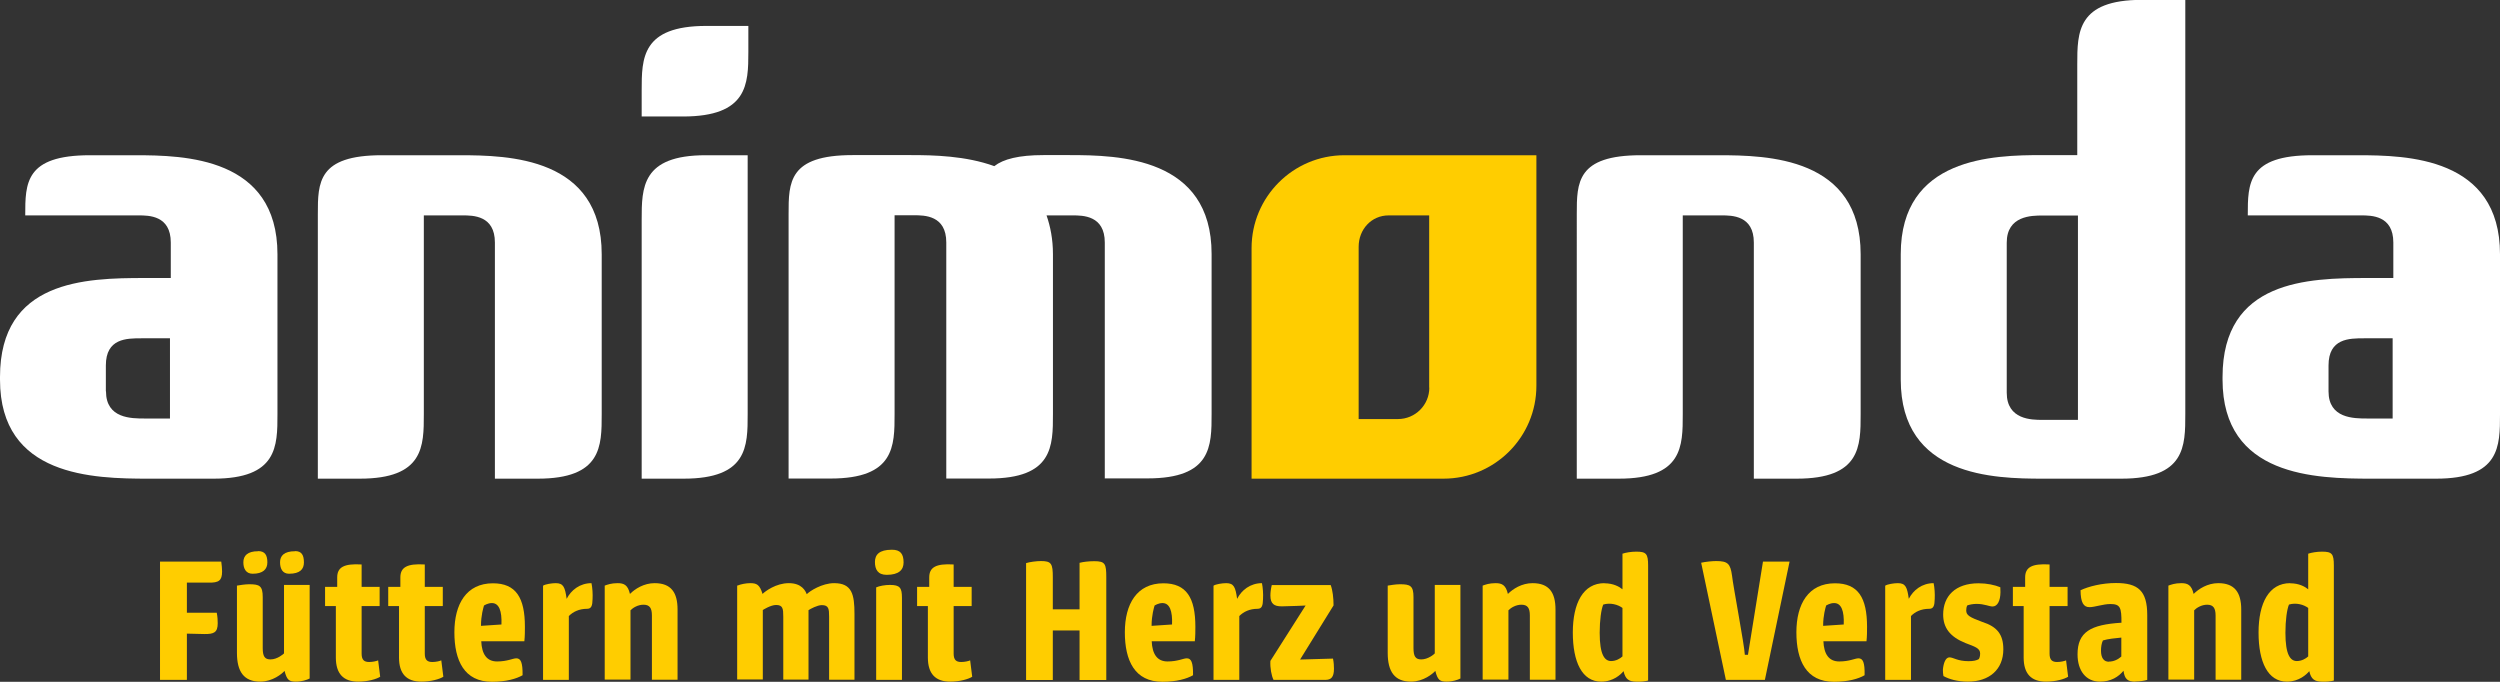
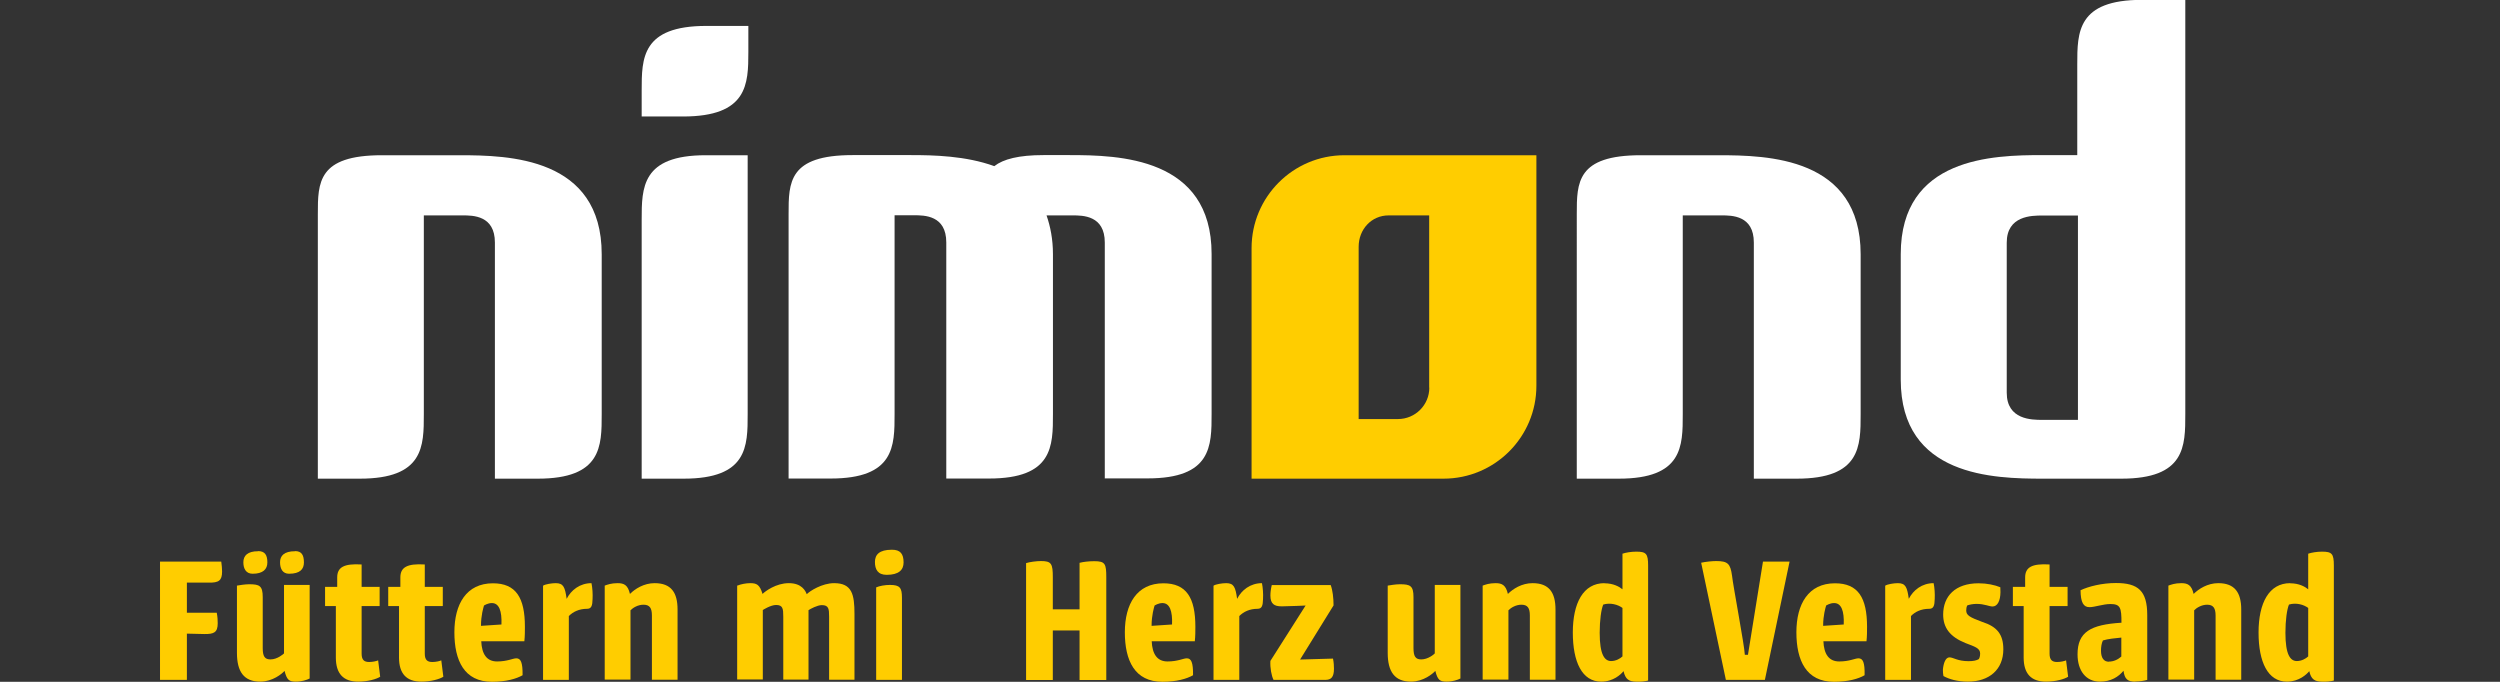
<svg xmlns="http://www.w3.org/2000/svg" id="Ebene_1" data-name="Ebene 1" width="183.27" height="49.98" viewBox="0 0 183.27 49.98">
  <rect x="0" y="0" width="183.27" height="49.98" fill="#333333" stroke="none" />
  <defs>
    <style>
      .cls-1 {
        fill: #fff;
      }

      .cls-2 {
        fill: #ffcd00;
      }
    </style>
  </defs>
  <path class="cls-2" d="M13.69,49.84h-1.96v-8.67h4.49c.04.26.06.54.06.73,0,.65-.23.83-.99.81h-1.59s0,2.21,0,2.21h2.19c.06.3.07.58.07.77,0,.68-.28.8-.99.79l-1.27-.03v3.38h0Z" />
  <path class="cls-2" d="M22.7,49.74c-.19.1-.58.23-1.01.23-.5,0-.66-.12-.83-.79-.18.21-.88.79-1.78.79-1.2,0-1.71-.73-1.71-2.11v-4.93c.18-.03.59-.1.9-.1.75,0,.99.11.99.94v3.74c0,.61.15.83.57.83.5,0,.94-.39.99-.44v-5.02h1.88v6.86h0ZM18.92,40.4c.5,0,.68.29.68.83,0,.5-.32.83-1.08.83-.48,0-.68-.36-.68-.84s.3-.81,1.08-.81h0ZM21.63,40.4c.48,0,.65.29.65.83,0,.5-.29.83-1.09.83-.47,0-.66-.36-.66-.84s.3-.81,1.1-.81h0Z" />
  <path class="cls-2" d="M23.84,43.02h.88v-.69c0-.73.47-1.03,1.79-.95v1.64h1.32v1.41h-1.32v3.49c0,.46.19.61.55.61.28,0,.55-.07.66-.12l.15,1.2c-.26.17-.9.36-1.61.36-1.09,0-1.64-.58-1.64-1.77v-3.77h-.79v-1.41h0Z" />
  <path class="cls-2" d="M28.47,43.02h.88v-.69c0-.73.47-1.03,1.79-.95v1.64h1.32v1.41h-1.32v3.49c0,.46.19.61.55.61.28,0,.55-.07.66-.12l.15,1.2c-.26.17-.9.36-1.61.36-1.09,0-1.64-.58-1.64-1.77v-3.77h-.79v-1.41h0Z" />
  <path class="cls-2" d="M36.13,42.76c1.7,0,2.35,1.06,2.35,3.19,0,.32,0,.68-.04,1.06h-3.16c.04.94.4,1.48,1.16,1.48s1.15-.23,1.41-.23c.33,0,.47.3.46,1.24-.46.26-1.19.48-2.25.48-2.03,0-2.75-1.56-2.75-3.63s.88-3.59,2.83-3.59ZM36.06,44.21c-.3,0-.54.16-.58.18-.04.15-.22.7-.22,1.49l1.5-.1c.04-.98-.17-1.57-.7-1.57h0Z" />
  <path class="cls-2" d="M39.82,42.93c.15-.1.61-.18.92-.18.57,0,.68.3.8,1.15.33-.65.98-1.15,1.82-1.15.07.33.1.79.08,1.16-.01.48-.08.72-.4.72-.59,0-1.03.22-1.34.53v4.68h-1.89v-6.9Z" />
  <path class="cls-2" d="M44.33,42.93c.19-.07.48-.18.95-.18s.75.14.9.79c.37-.37,1.02-.79,1.81-.79,1.22,0,1.68.7,1.68,1.93v5.15h-1.88v-4.71c0-.54-.16-.79-.62-.79-.4,0-.77.22-.95.41v5.08h-1.89v-6.9h0Z" />
  <path class="cls-2" d="M54.06,42.93c.22-.1.63-.18.93-.18.48,0,.7.1.91.79.19-.19.98-.79,1.93-.79s1.22.57,1.31.81c.22-.23,1.12-.81,2.01-.81,1.31,0,1.49.83,1.49,2.26v4.82h-1.86v-4.61c0-.59-.03-.86-.54-.86-.32,0-.84.28-.97.37v5.09h-1.85v-4.61c0-.59-.03-.86-.53-.86-.39,0-.94.35-.97.37v5.09h-1.88v-6.9Z" />
  <path class="cls-2" d="M65.39,40.3c.61,0,.85.3.85.93,0,.55-.35.91-1.24.91-.65,0-.86-.4-.86-.94s.32-.9,1.24-.9h0ZM64.23,49.84v-6.78c.25-.11.65-.18,1.01-.18.73,0,.88.21.88.94v6.02h-1.89Z" />
-   <path class="cls-2" d="M67.24,43.02h.88v-.69c0-.73.47-1.03,1.79-.95v1.64h1.32v1.41h-1.32v3.49c0,.46.19.61.55.61.28,0,.55-.07.66-.12l.15,1.2c-.26.17-.9.36-1.61.36-1.09,0-1.64-.58-1.64-1.77v-3.77h-.79v-1.41h0Z" />
  <path class="cls-2" d="M75.22,49.84v-8.56c.25-.08.75-.15,1.09-.15.77,0,.87.19.87,1.19v2.35h1.96v-3.41c.25-.07.68-.12,1.08-.12.8,0,.88.19.88,1.19v7.52h-1.96v-3.63h-1.96v3.63h-1.96Z" />
  <path class="cls-2" d="M85.28,42.76c1.7,0,2.35,1.06,2.35,3.19,0,.32,0,.68-.04,1.06h-3.16c.04.94.4,1.48,1.16,1.48s1.15-.23,1.41-.23c.33,0,.47.3.46,1.24-.46.26-1.19.48-2.25.48-2.03,0-2.75-1.56-2.75-3.63s.88-3.59,2.83-3.59ZM85.22,44.21c-.3,0-.54.16-.58.18-.04.15-.22.7-.22,1.49l1.5-.1c.04-.98-.17-1.57-.7-1.57Z" />
  <path class="cls-2" d="M88.97,42.93c.15-.1.61-.18.92-.18.57,0,.68.3.8,1.15.33-.65.98-1.15,1.82-1.15.07.33.1.79.08,1.16-.01.48-.08.72-.4.72-.59,0-1.03.22-1.34.53v4.68h-1.89v-6.9Z" />
  <path class="cls-2" d="M95.29,48.35l2.43-.07c.06.3.07.55.07.75,0,.61-.21.81-.63.81h-3.8c-.15-.3-.26-.88-.23-1.39l2.58-4.06s-1.28.06-1.75.06c-.55,0-.83-.18-.83-.79,0-.21.03-.47.1-.77h4.32c.14.36.21.94.21,1.49l-2.46,3.98h0Z" />
  <path class="cls-2" d="M107.06,49.74c-.19.1-.58.23-1.01.23-.5,0-.66-.12-.83-.79-.18.21-.88.79-1.78.79-1.2,0-1.71-.73-1.71-2.11v-4.93c.18-.03.59-.1.9-.1.75,0,.99.11.99.94v3.74c0,.61.15.83.57.83.5,0,.94-.38.99-.44v-5.02h1.88v6.86h0Z" />
  <path class="cls-2" d="M108.69,42.93c.19-.07.48-.18.95-.18s.75.14.9.79c.37-.37,1.02-.79,1.81-.79,1.22,0,1.68.7,1.68,1.93v5.15h-1.88v-4.71c0-.54-.16-.79-.62-.79-.4,0-.77.22-.95.41v5.08h-1.89v-6.9h0Z" />
  <path class="cls-2" d="M117.62,42.76c.65,0,1.09.25,1.32.44v-2.61c.23-.08.63-.15,1.01-.15.73,0,.87.15.87,1.02v8.43c-.23.06-.55.1-.9.08-.5-.01-.77-.17-.9-.77-.19.23-.74.77-1.64.77-1.4,0-2.08-1.44-2.08-3.6s.76-3.62,2.32-3.62ZM118.11,48.46c.35,0,.66-.18.83-.34v-3.55c-.32-.25-.9-.41-1.41-.25-.15.36-.26,1.15-.26,2.07,0,1.59.35,2.07.84,2.07h0Z" />
  <path class="cls-2" d="M124.72,41.25c.3-.07.8-.12,1.09-.12.87,0,1.04.21,1.16,1.06.08.75.91,5.12.94,5.81h.23l1.1-6.83h1.95s-1.81,8.67-1.81,8.67h-2.86l-1.81-8.58h0Z" />
  <path class="cls-2" d="M134.52,42.76c1.7,0,2.35,1.06,2.35,3.19,0,.32,0,.68-.04,1.06h-3.16c.04.94.4,1.48,1.16,1.48s1.15-.23,1.41-.23c.33,0,.47.3.45,1.24-.45.26-1.19.48-2.25.48-2.03,0-2.75-1.56-2.75-3.63s.88-3.59,2.83-3.59h0ZM134.45,44.21c-.3,0-.54.16-.58.18-.04.15-.22.7-.22,1.49l1.51-.1c.04-.98-.17-1.57-.7-1.57Z" />
  <path class="cls-2" d="M138.21,42.93c.15-.1.61-.18.92-.18.57,0,.68.3.8,1.15.33-.65.98-1.15,1.82-1.15.07.33.1.79.08,1.16-.01.48-.08.72-.4.72-.6,0-1.04.22-1.34.53v4.68h-1.89v-6.9h0Z" />
  <path class="cls-2" d="M145.05,42.76c.61,0,1.17.12,1.59.29.01.12.01.25.01.37-.01.63-.22,1.04-.58,1.04-.25,0-.59-.19-1.17-.19-.29,0-.53.06-.68.11-.06.1-.08.25-.08.37,0,.36.26.5,1.17.84,1.1.35,1.55.92,1.55,2.01,0,1.49-1.04,2.37-2.6,2.37-.76,0-1.38-.18-1.79-.41-.03-.14-.04-.3-.04-.47.04-.46.19-.9.48-.9s.58.28,1.41.28c.36,0,.59-.06.74-.15.06-.07.1-.25.1-.41,0-.39-.37-.5-1.08-.77-1.14-.46-1.63-1.13-1.63-2.09,0-1.34.88-2.29,2.6-2.29h0Z" />
  <path class="cls-2" d="M147.58,43.02h.88v-.69c0-.73.47-1.03,1.79-.95v1.64h1.32v1.41h-1.32v3.49c0,.46.19.61.55.61.28,0,.55-.07.66-.12l.15,1.2c-.26.17-.9.36-1.62.36-1.09,0-1.64-.58-1.64-1.77v-3.77h-.79v-1.41h0Z" />
  <path class="cls-2" d="M156.52,49.97c-.54,0-.77-.18-.85-.8-.36.44-.91.8-1.73.8-1.02,0-1.64-.8-1.64-2,0-1.64.95-2.18,3.22-2.32,0-1.09-.07-1.37-.81-1.37-.53,0-1.15.23-1.53.23-.44,0-.65-.33-.66-1.24.59-.28,1.57-.53,2.6-.53,1.62,0,2.29.57,2.29,2.35v4.75c-.23.07-.58.12-.87.12h0ZM154.6,48.5c.34,0,.65-.14.91-.37v-1.39c-.35.03-1.02.1-1.35.21-.1.21-.14.48-.14.75,0,.51.19.81.58.81h0Z" />
  <path class="cls-2" d="M158.96,42.93c.19-.07.48-.18.95-.18s.75.14.9.79c.37-.37,1.02-.79,1.81-.79,1.21,0,1.68.7,1.68,1.93v5.15h-1.88v-4.71c0-.54-.17-.79-.62-.79-.4,0-.77.22-.95.41v5.08h-1.89v-6.9h0Z" />
  <path class="cls-2" d="M167.89,42.76c.65,0,1.09.25,1.32.44v-2.61c.23-.08.63-.15,1.01-.15.73,0,.87.15.87,1.02v8.43c-.23.06-.55.1-.9.08-.5-.01-.77-.17-.9-.77-.19.23-.75.77-1.64.77-1.4,0-2.08-1.44-2.08-3.6s.76-3.62,2.32-3.62ZM168.38,48.46c.35,0,.66-.18.83-.34v-3.55c-.32-.25-.9-.41-1.41-.25-.15.36-.26,1.15-.26,2.07,0,1.59.35,2.07.84,2.07h0Z" />
-   <path class="cls-1" d="M12.52,17.78c0-1.99-1.61-1.99-2.37-1.99H1.85c0-2.37,0-4.41,4.74-4.41h3.32c3.6,0,10.43.14,10.43,7.26v11.71c0,2.37,0,4.74-4.69,4.74h-4.74c-4.08,0-10.91-.14-10.91-7.26v-.19c0-7.11,6.26-7.26,10.62-7.26h1.9v-2.61ZM7.77,28.69c0,1.99,1.85,1.99,2.84,1.99h1.85v-5.88h-2.09c-1.09,0-2.61,0-2.61,1.99v1.9Z" />
  <path class="cls-1" d="M36.28,35.09v-17.31c0-1.99-1.61-1.99-2.37-1.99h-2.84v14.56c0,2.37,0,4.74-4.69,4.74h-3.08V15.7c0-2.32,0-4.32,4.69-4.32h5.69c3.6,0,10.43.14,10.43,7.26v11.71c0,2.37,0,4.74-4.69,4.74h-3.13Z" />
  <path class="cls-1" d="M50.08,8.54h-3.04v-1.9c0-2.37,0-4.74,4.74-4.74h3.08v1.9c0,2.37-.05,4.74-4.79,4.74h0ZM50.12,35.09h-3.08v-18.97c0-2.37,0-4.74,4.69-4.74h3.08v18.97c0,2.37,0,4.74-4.69,4.74Z" />
  <path class="cls-1" d="M80.99,35.09v-17.31c0-1.99-1.61-1.99-2.37-1.99h-1.9c.28.81.47,1.75.47,2.84v11.71c0,2.37,0,4.74-4.69,4.74h-3.13v-17.31c0-1.99-1.61-1.99-2.37-1.99h-1.42v14.56c0,2.37,0,4.74-4.69,4.74h-3.08V15.69c0-2.32,0-4.32,4.69-4.32h4.27c1.66,0,4.03.05,6.12.81.66-.52,1.8-.81,3.6-.81h1.9c3.6,0,10.43.14,10.43,7.25v11.71c0,2.37,0,4.74-4.69,4.74h-3.13Z" />
  <path class="cls-1" d="M128.57,35.09v-17.31c0-1.99-1.61-1.99-2.37-1.99h-2.84v14.56c0,2.37,0,4.74-4.69,4.74h-3.08V15.7c0-2.32,0-4.32,4.69-4.32h5.69c3.6,0,10.43.14,10.43,7.26v11.71c0,2.37,0,4.74-4.69,4.74h-3.13Z" />
  <path class="cls-1" d="M160.2,0v30.35c0,2.37,0,4.74-4.69,4.74h-5.74c-3.6,0-10.43-.14-10.43-7.26v-9.2c0-7.11,6.78-7.26,10.38-7.26h2.56v-6.64c0-2.37,0-4.74,4.74-4.74h3.18ZM147.11,28.79c0,1.99,1.85,1.99,2.61,1.99h2.61v-14.98h-2.61c-.76,0-2.61,0-2.61,1.99v11h0Z" />
-   <path class="cls-1" d="M175.45,17.78c0-1.99-1.61-1.99-2.37-1.99h-8.3c0-2.37,0-4.41,4.74-4.41h3.32c3.6,0,10.43.14,10.43,7.26v11.71c0,2.37,0,4.74-4.69,4.74h-4.74c-4.08,0-10.91-.14-10.91-7.26v-.19c0-7.11,6.26-7.26,10.62-7.26h1.9v-2.61ZM170.7,28.69c0,1.99,1.85,1.99,2.85,1.99h1.85v-5.88h-2.09c-1.09,0-2.61,0-2.61,1.99v1.9Z" />
  <path class="cls-2" d="M98.56,11.38c-3.76,0-6.81,3.05-6.81,6.81v16.9h14.07c3.76,0,6.81-3.05,6.81-6.81V11.38h-14.07ZM104.78,28.42c0,1.27-1.03,2.3-2.3,2.3h-2.88v-12.63c0-1.27.93-2.3,2.2-2.3h2.97v12.63Z" />
</svg>